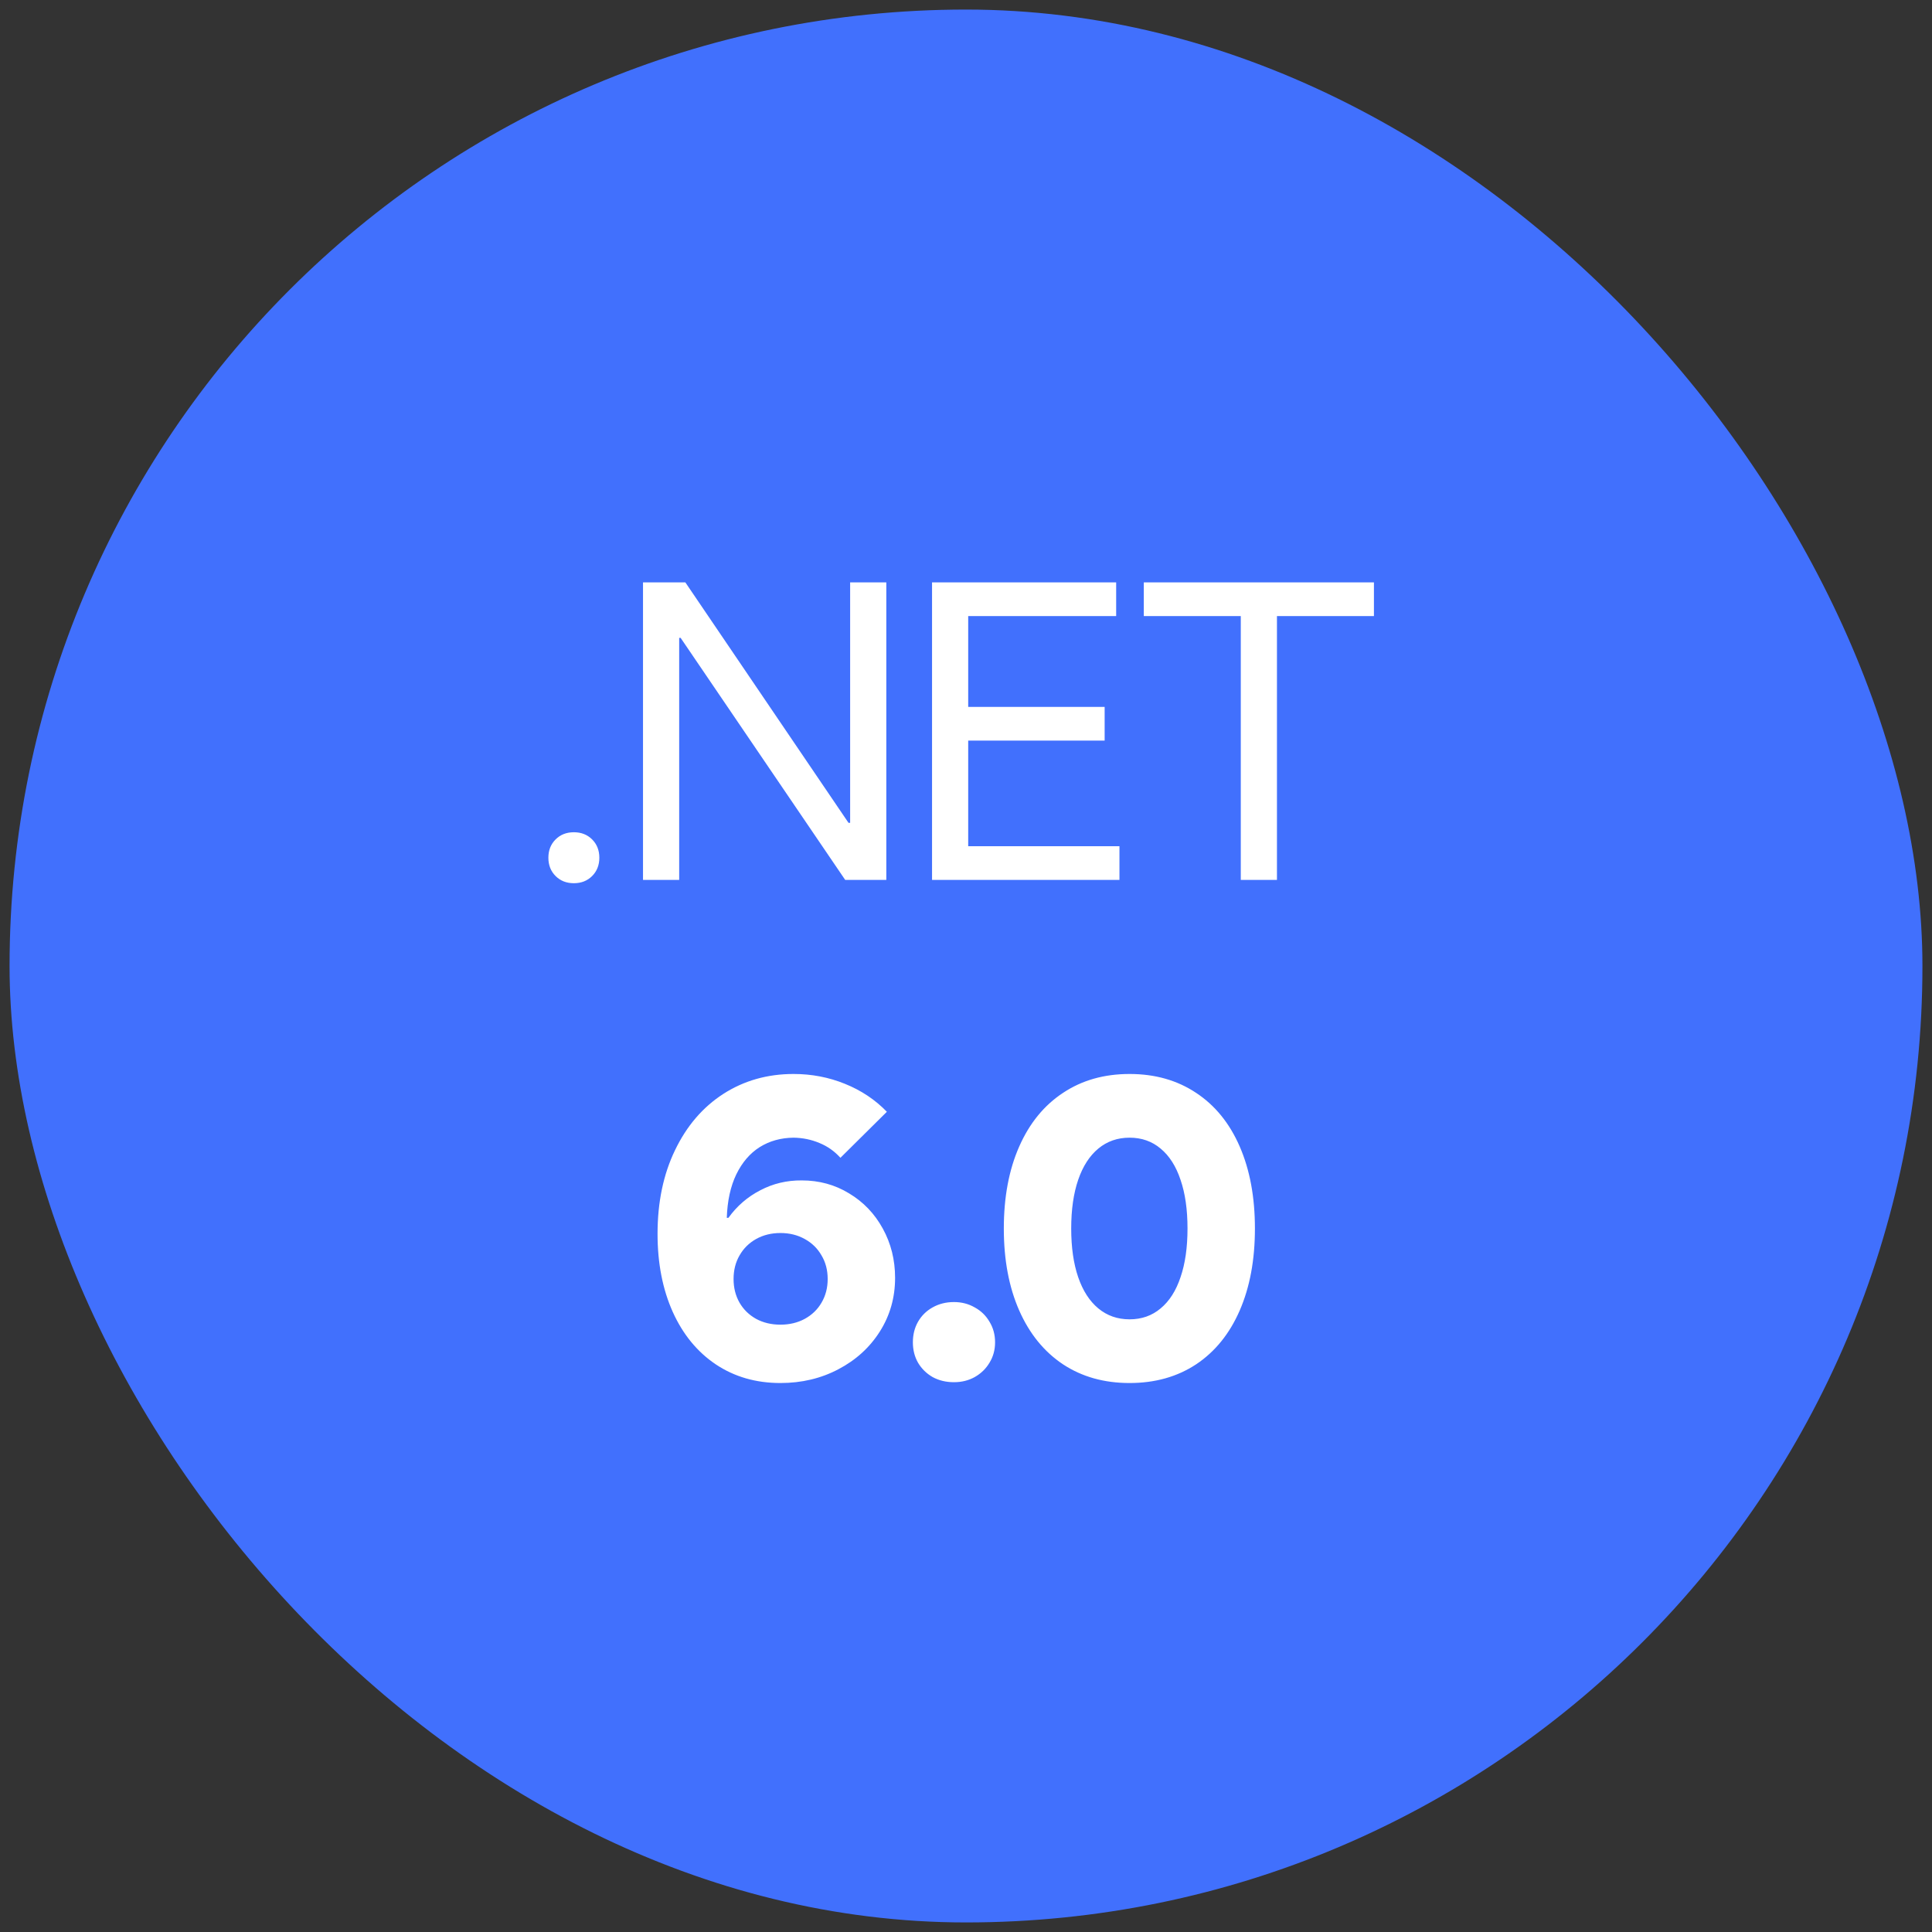
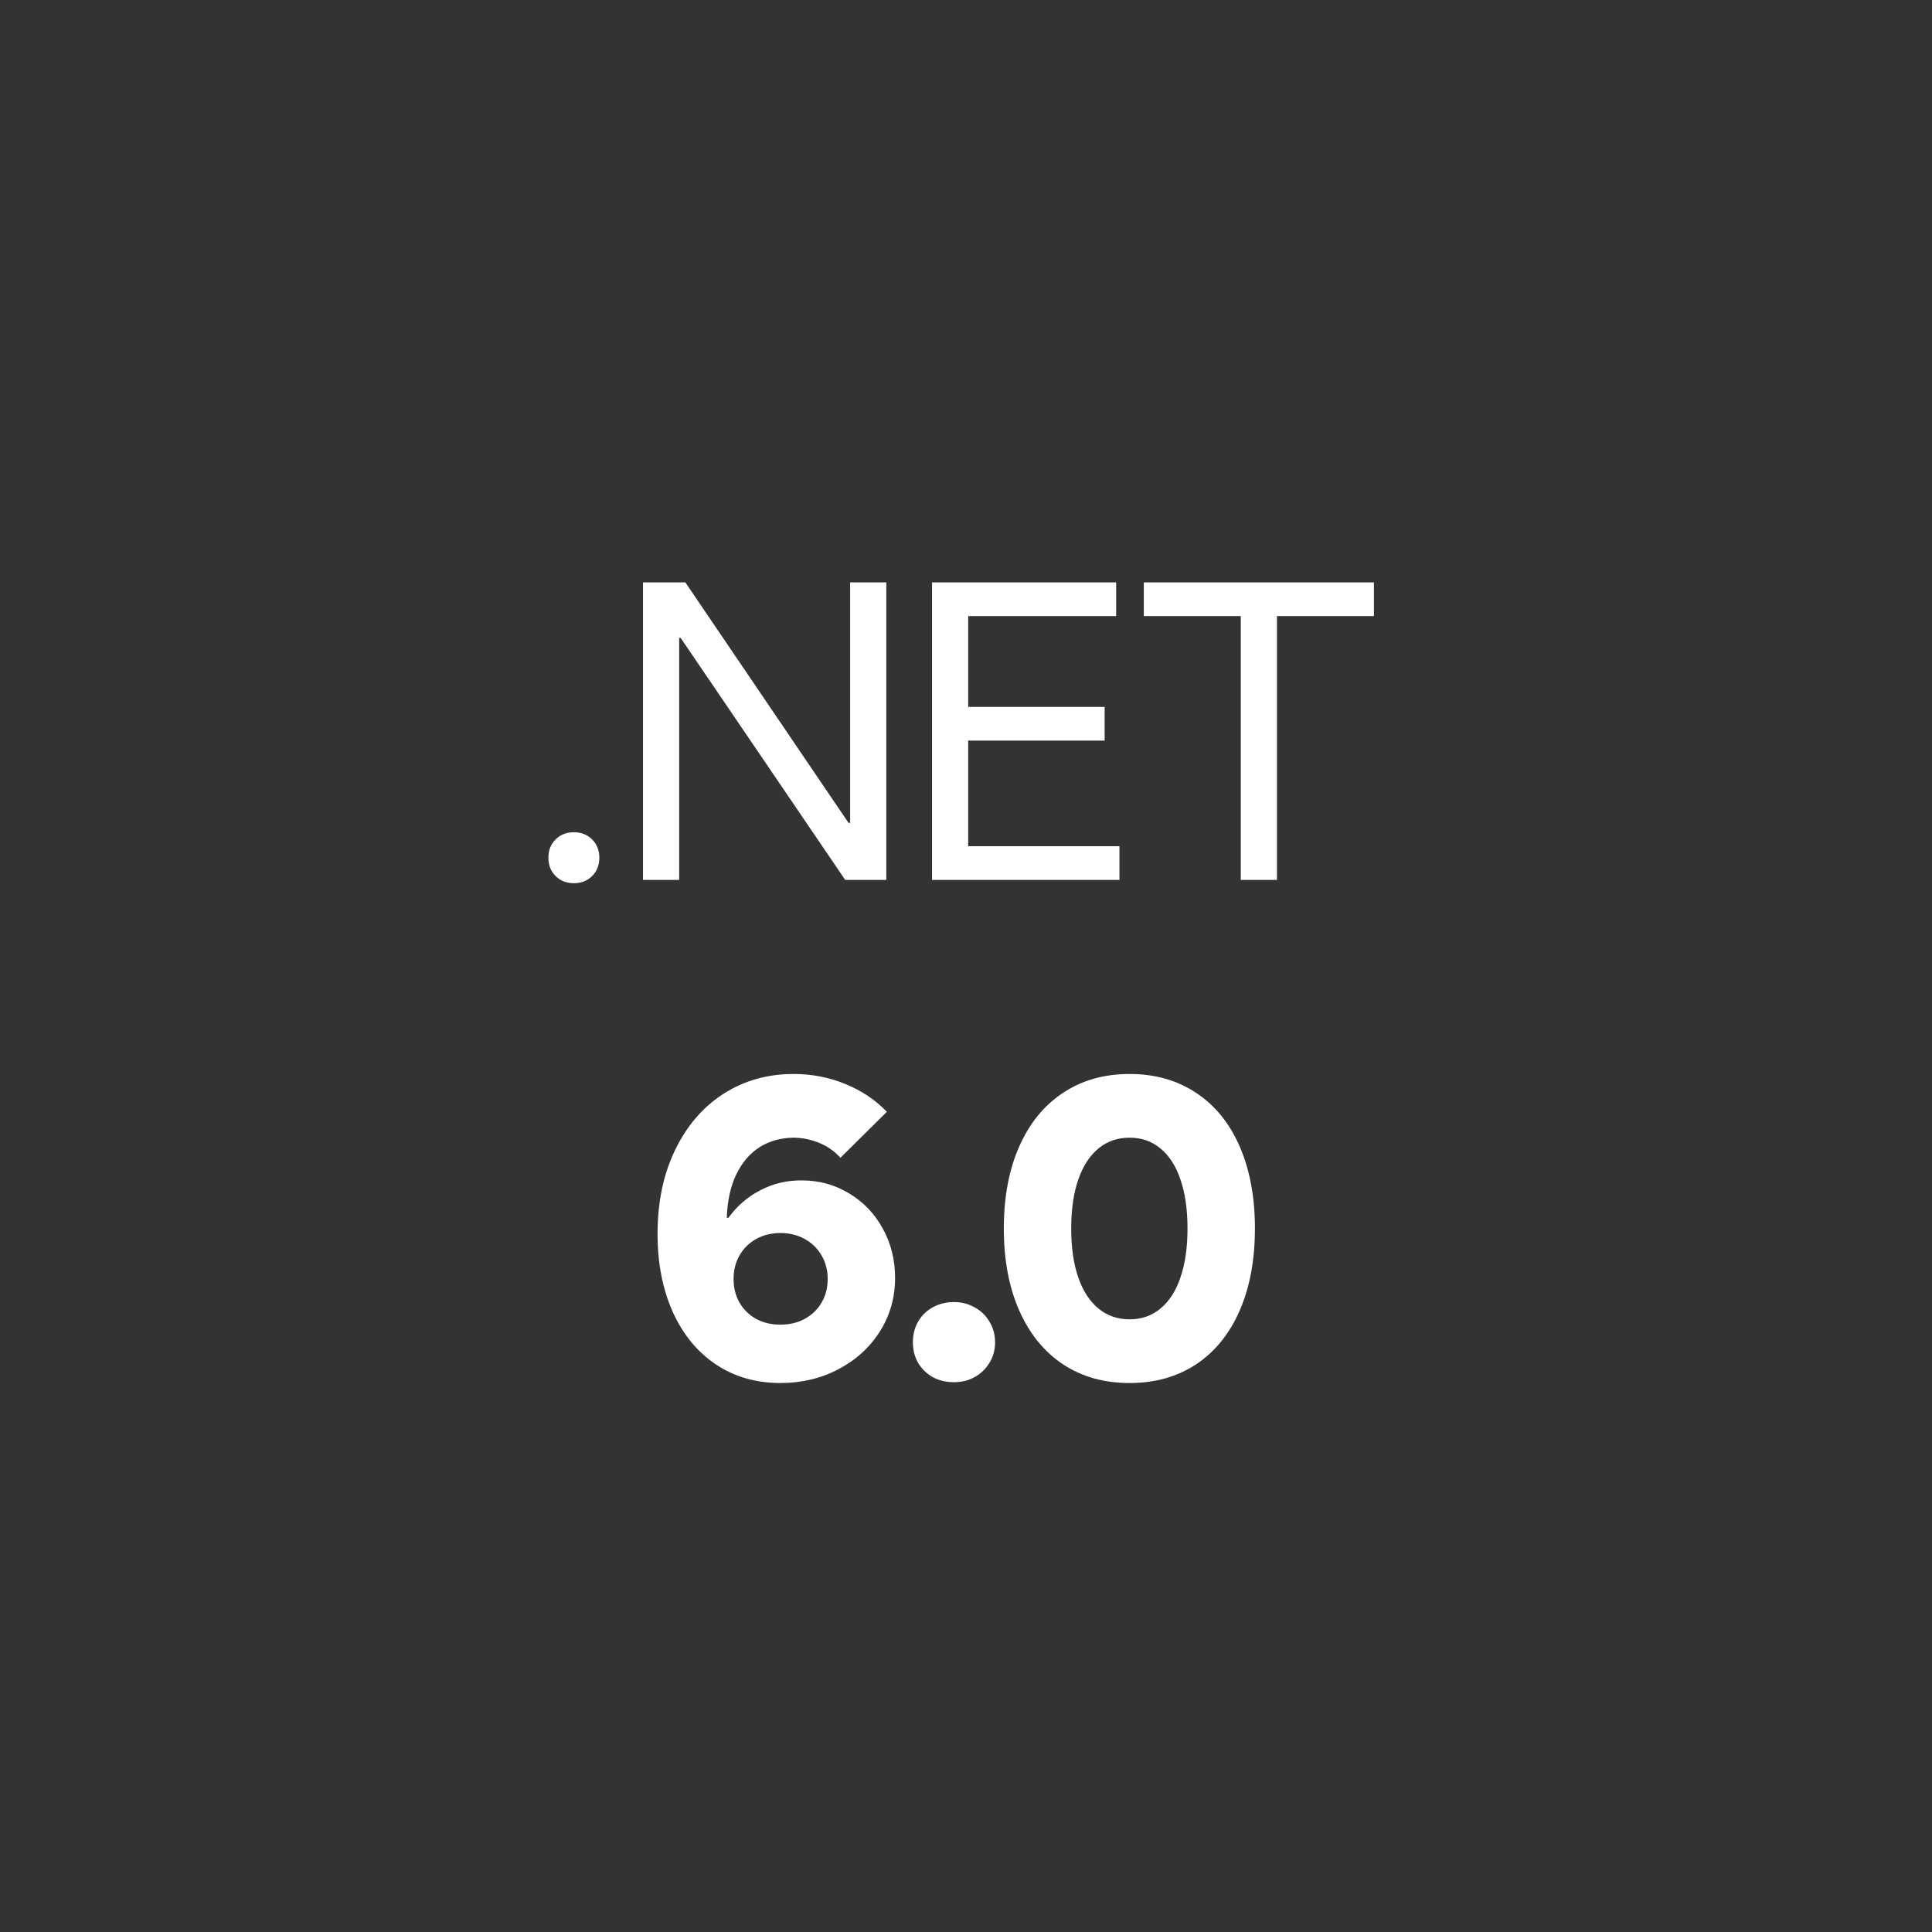
<svg xmlns="http://www.w3.org/2000/svg" width="101" height="101" viewBox="0 0 101 101" fill="none">
  <rect x="0" y="0" width="101" height="101" fill="#333333" stroke="none" />
-   <rect x="0.5" y="0.5" width="100" height="100" rx="50" fill="#4170FD" />
  <path d="M30 46.172C29.613 46.172 29.294 46.047 29.044 45.796C28.793 45.545 28.668 45.227 28.668 44.84C28.668 44.453 28.793 44.134 29.044 43.884C29.294 43.633 29.613 43.508 30 43.508C30.387 43.508 30.705 43.633 30.956 43.884C31.206 44.134 31.332 44.453 31.332 44.84C31.332 45.227 31.206 45.545 30.956 45.796C30.705 46.047 30.387 46.172 30 46.172ZM33.615 30.445H35.828L44.357 43.014H44.443V30.445H46.334V46H44.185L35.581 33.346H35.506V46H33.615V30.445ZM48.725 30.445H58.35V32.207H50.615V36.955H57.748V38.717H50.615V44.238H58.522V46H48.725V30.445ZM59.795 30.445H71.826V32.207H66.756V46H64.865V32.207H59.795V30.445ZM40.799 72.301C39.517 72.301 38.389 71.975 37.415 71.323C36.448 70.671 35.7 69.758 35.17 68.584C34.64 67.402 34.375 66.042 34.375 64.502C34.375 62.848 34.679 61.39 35.288 60.13C35.897 58.862 36.738 57.881 37.812 57.187C38.894 56.492 40.118 56.145 41.486 56.145C42.431 56.145 43.327 56.316 44.172 56.66C45.024 57.004 45.754 57.491 46.363 58.121L43.935 60.527C43.627 60.184 43.262 59.926 42.84 59.754C42.417 59.575 41.966 59.482 41.486 59.475C40.82 59.482 40.229 59.647 39.714 59.969C39.205 60.291 38.797 60.767 38.489 61.398C38.188 62.028 38.024 62.783 37.995 63.664H38.081C38.525 63.048 39.08 62.568 39.746 62.225C40.412 61.874 41.135 61.702 41.916 61.709C42.825 61.709 43.649 61.935 44.387 62.386C45.131 62.83 45.719 63.442 46.148 64.223C46.578 65.003 46.793 65.863 46.793 66.801C46.793 67.832 46.528 68.767 45.998 69.605C45.468 70.442 44.745 71.101 43.828 71.581C42.919 72.061 41.909 72.301 40.799 72.301ZM40.799 69.25C41.271 69.25 41.694 69.15 42.066 68.949C42.446 68.742 42.739 68.459 42.947 68.101C43.162 67.735 43.269 67.324 43.269 66.865C43.269 66.4 43.162 65.988 42.947 65.63C42.739 65.265 42.446 64.978 42.066 64.77C41.694 64.563 41.271 64.459 40.799 64.459C40.326 64.459 39.904 64.563 39.531 64.77C39.159 64.978 38.869 65.265 38.661 65.63C38.453 65.988 38.349 66.4 38.349 66.865C38.349 67.324 38.453 67.735 38.661 68.101C38.869 68.459 39.159 68.742 39.531 68.949C39.904 69.15 40.326 69.25 40.799 69.25ZM49.871 72.258C49.456 72.258 49.083 72.168 48.754 71.989C48.432 71.803 48.177 71.552 47.991 71.237C47.812 70.922 47.723 70.568 47.723 70.174C47.723 69.773 47.812 69.415 47.991 69.1C48.177 68.777 48.432 68.527 48.754 68.348C49.083 68.162 49.456 68.068 49.871 68.068C50.272 68.068 50.634 68.162 50.956 68.348C51.285 68.527 51.543 68.777 51.73 69.1C51.923 69.415 52.02 69.773 52.02 70.174C52.02 70.568 51.923 70.922 51.73 71.237C51.543 71.552 51.285 71.803 50.956 71.989C50.634 72.168 50.272 72.258 49.871 72.258ZM59.051 72.301C57.719 72.301 56.559 71.975 55.571 71.323C54.582 70.664 53.819 69.726 53.282 68.509C52.745 67.291 52.477 65.863 52.477 64.223C52.477 62.583 52.745 61.154 53.282 59.937C53.819 58.719 54.582 57.785 55.571 57.133C56.559 56.474 57.719 56.145 59.051 56.145C60.383 56.145 61.543 56.474 62.531 57.133C63.52 57.785 64.279 58.719 64.809 59.937C65.339 61.154 65.604 62.583 65.604 64.223C65.604 65.863 65.339 67.291 64.809 68.509C64.279 69.726 63.52 70.664 62.531 71.323C61.543 71.975 60.383 72.301 59.051 72.301ZM59.051 68.971C59.681 68.971 60.222 68.781 60.673 68.401C61.131 68.022 61.479 67.478 61.715 66.769C61.959 66.06 62.08 65.211 62.08 64.223C62.08 63.234 61.959 62.386 61.715 61.677C61.479 60.968 61.131 60.423 60.673 60.044C60.222 59.664 59.681 59.475 59.051 59.475C58.421 59.475 57.877 59.664 57.418 60.044C56.96 60.423 56.609 60.968 56.365 61.677C56.122 62.386 56 63.234 56 64.223C56 65.211 56.122 66.06 56.365 66.769C56.609 67.478 56.96 68.022 57.418 68.401C57.877 68.781 58.421 68.971 59.051 68.971Z" fill="white" />
</svg>